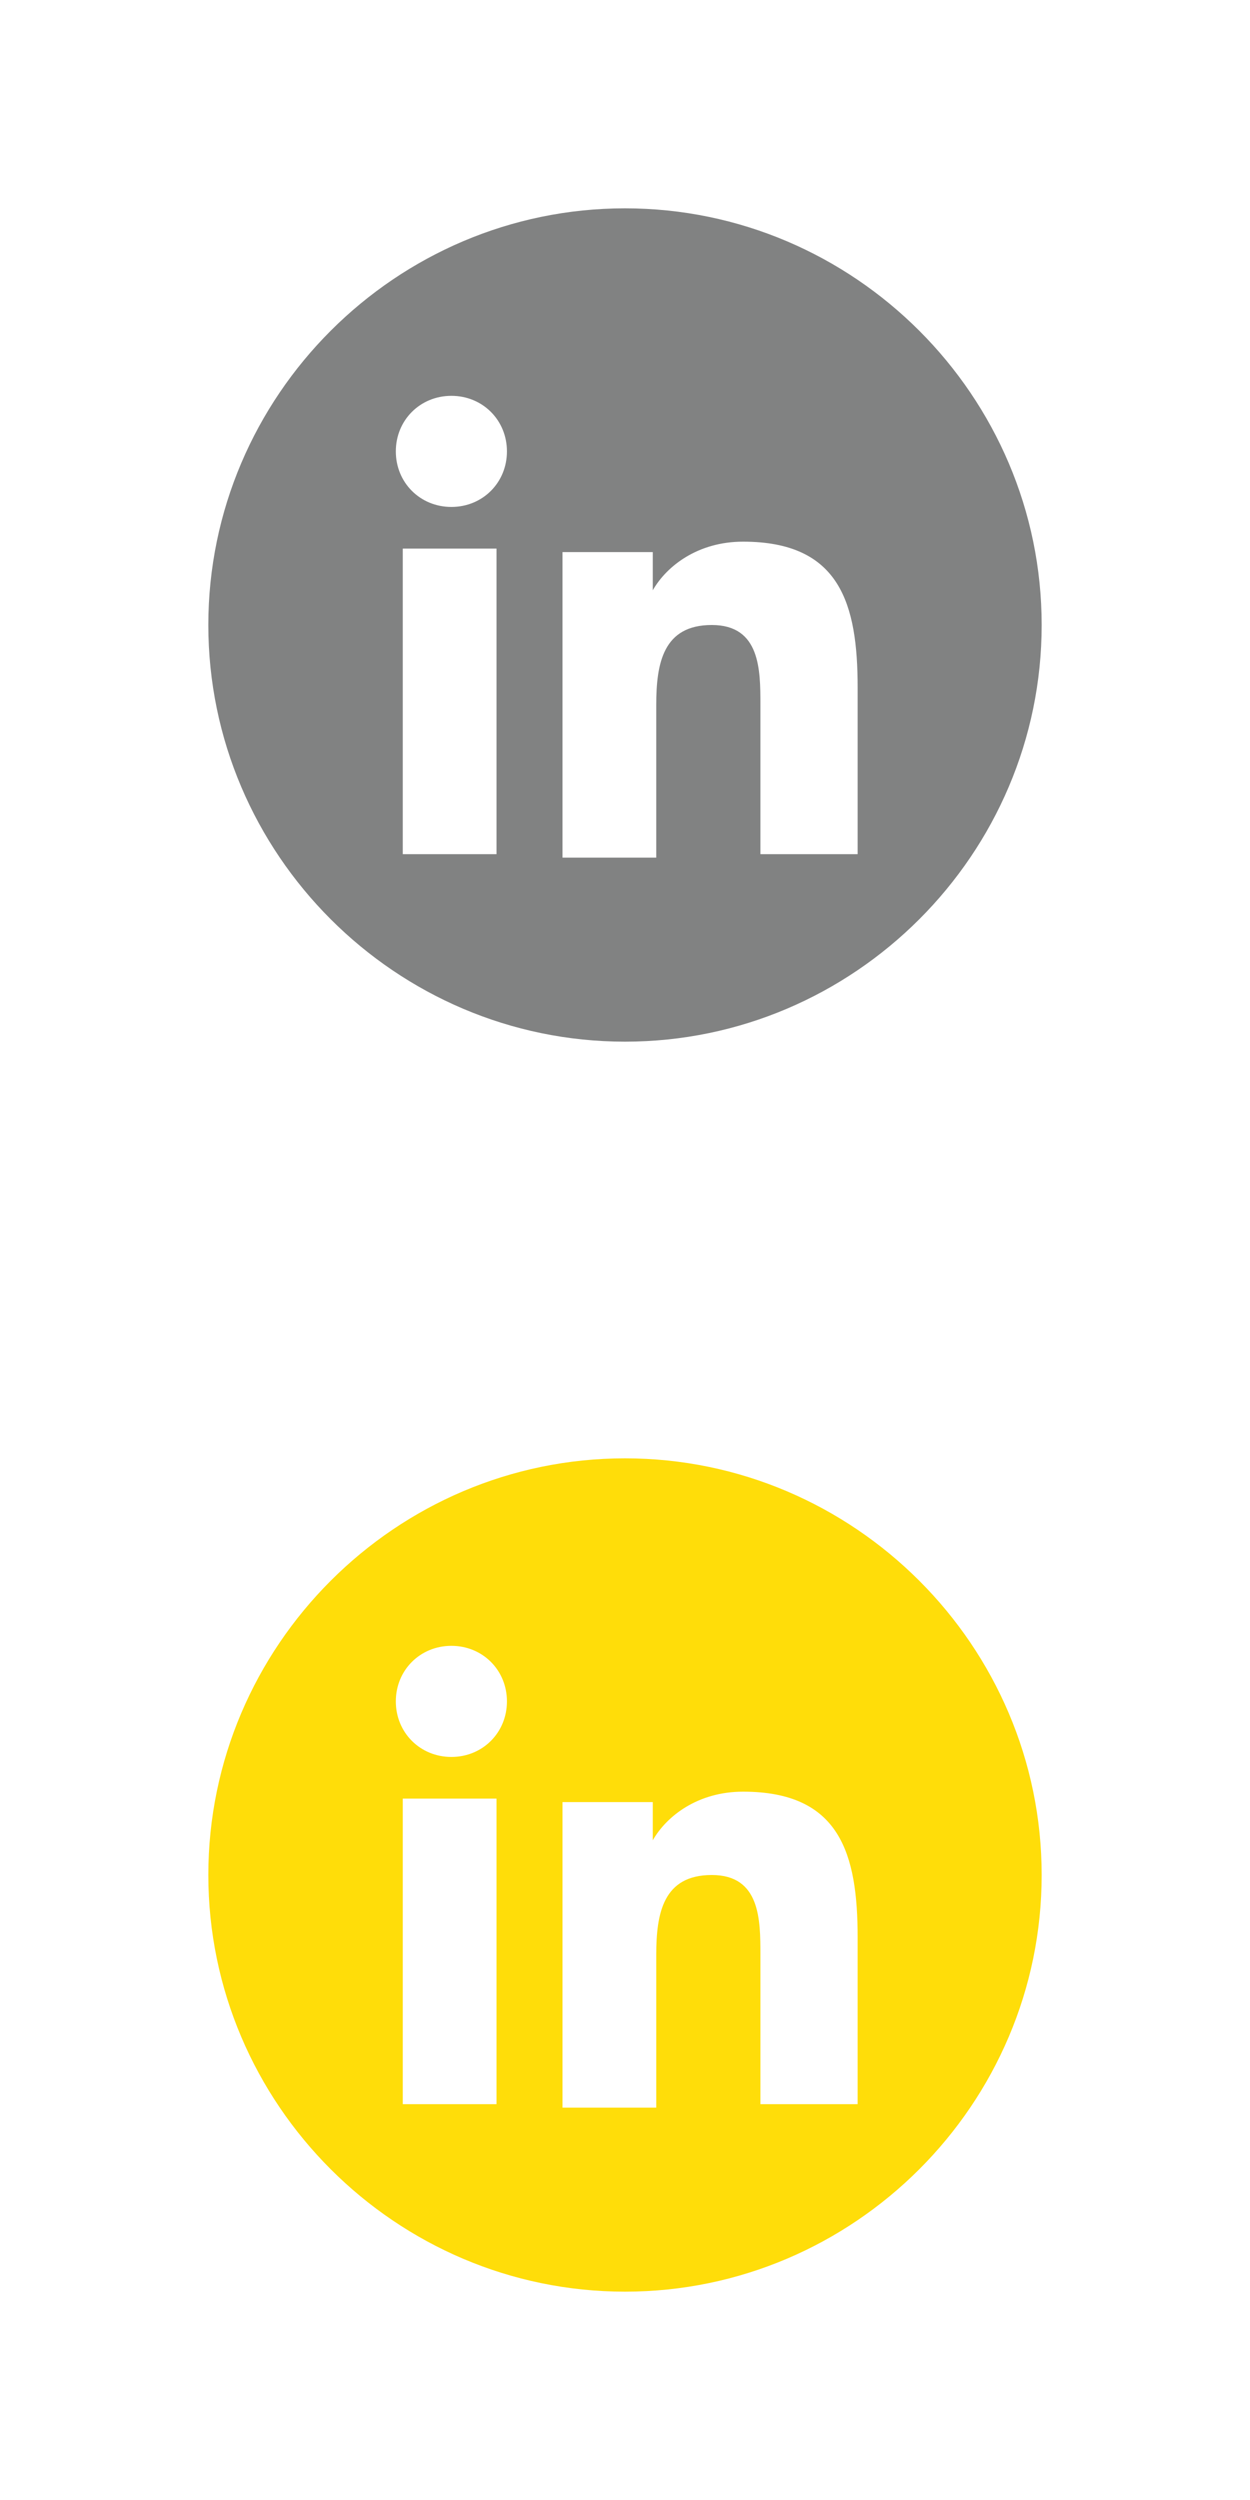
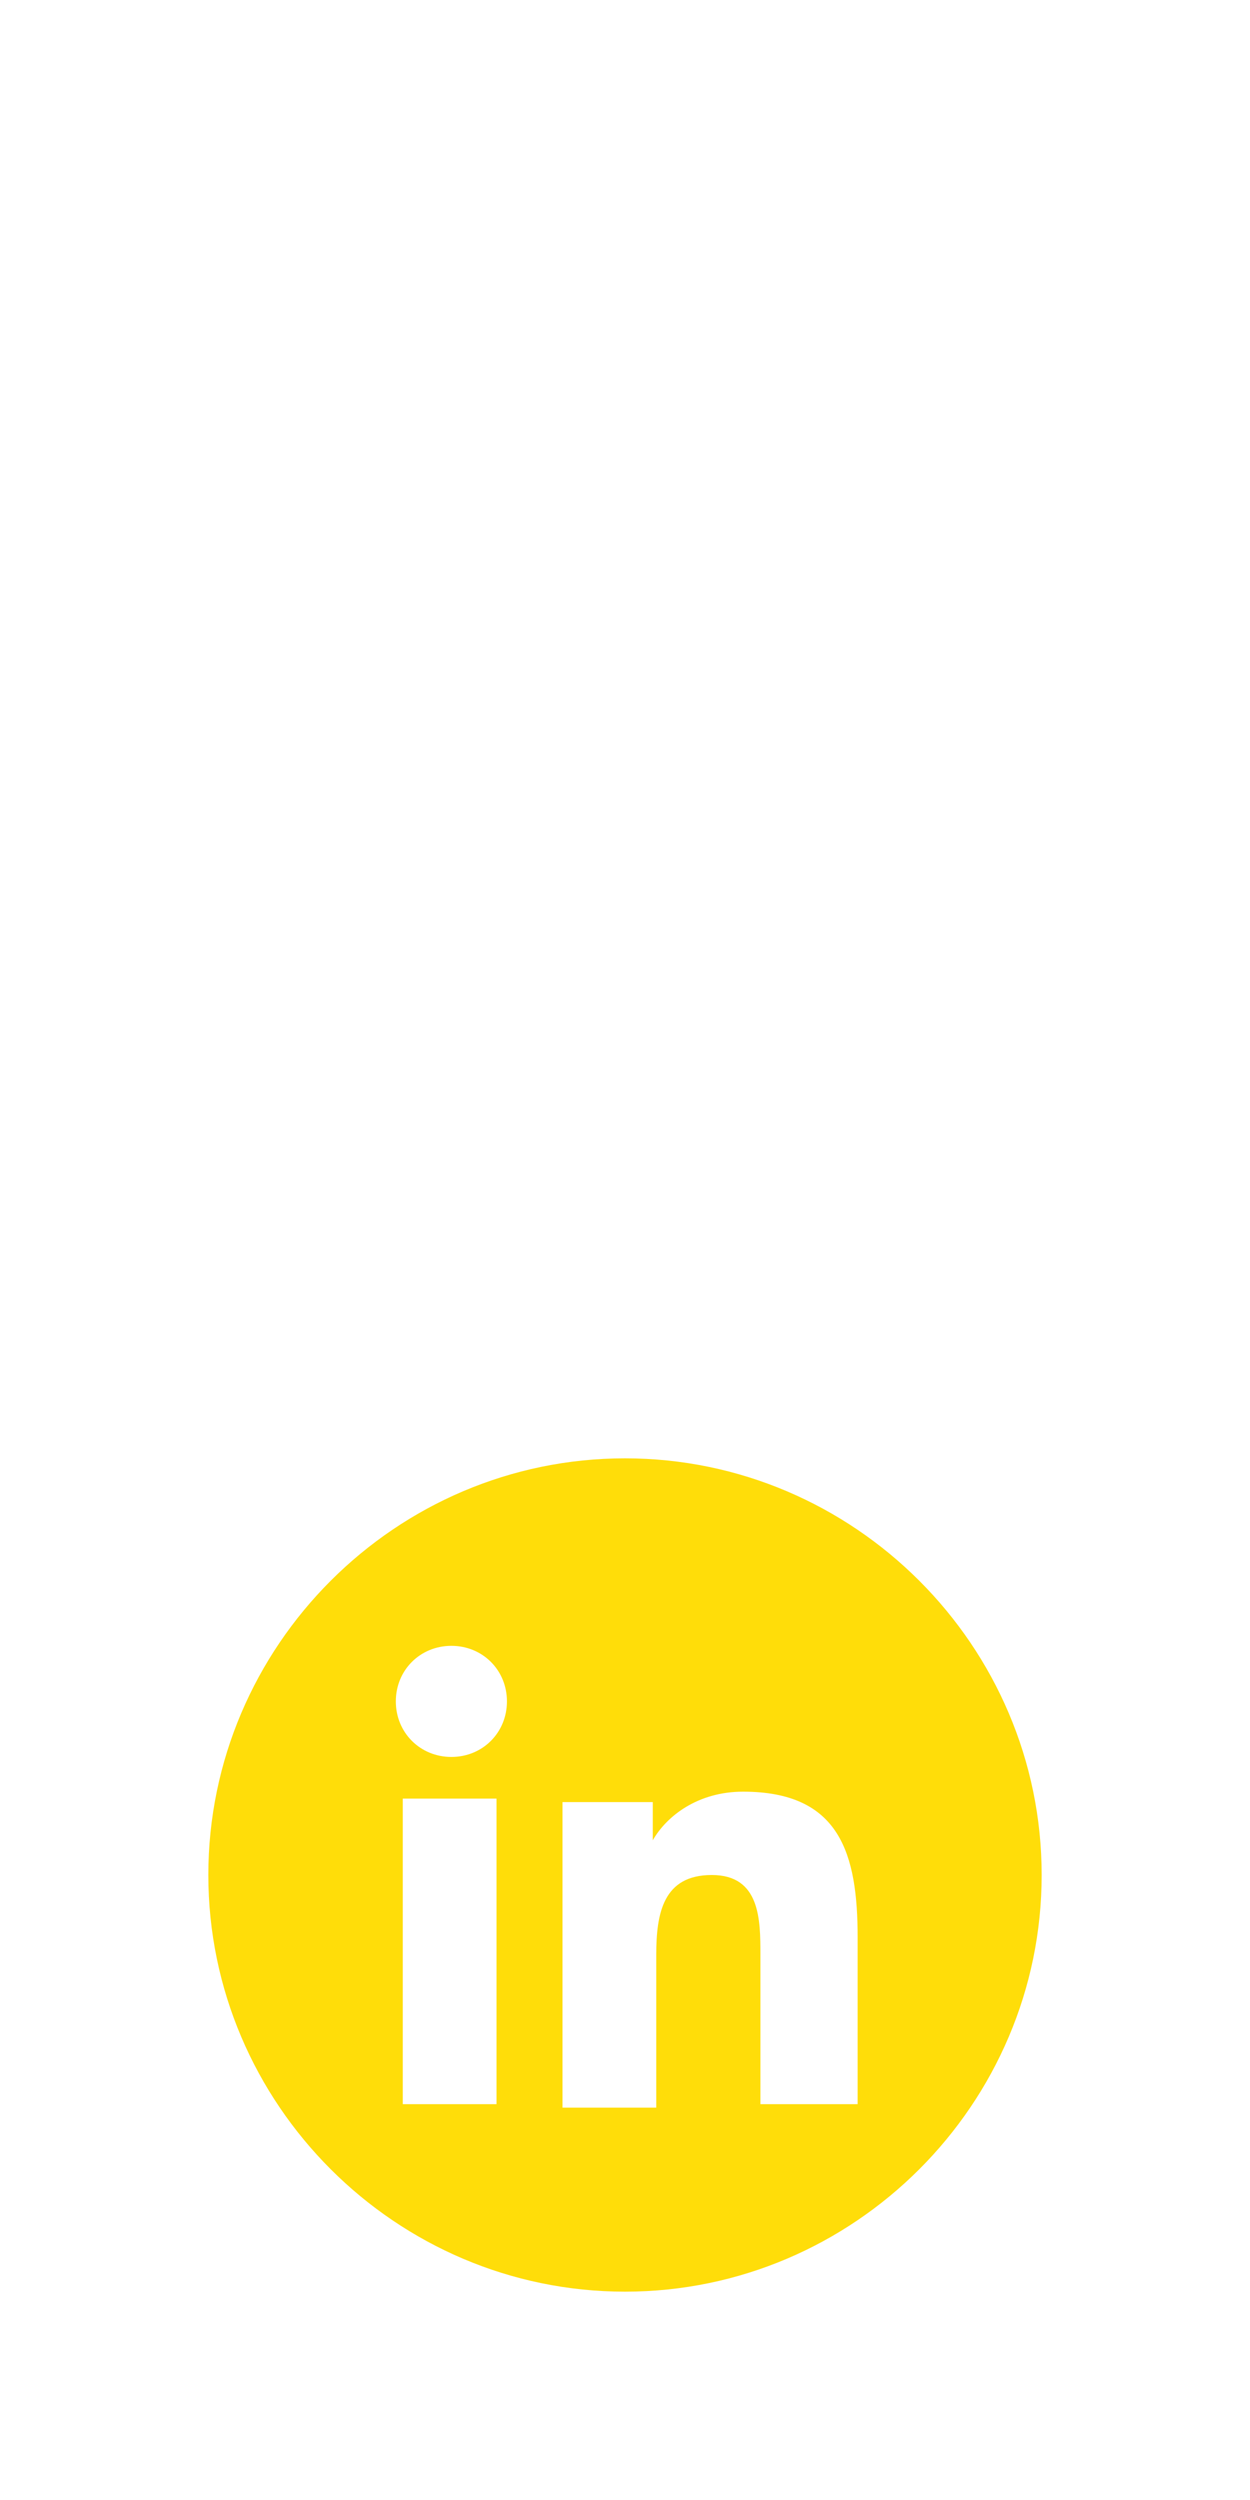
<svg xmlns="http://www.w3.org/2000/svg" version="1.0" id="Ebene_1" x="0px" y="0px" width="36px" height="72px" viewBox="0 0 36 72" enable-background="new 0 0 36 72" xml:space="preserve">
  <g id="Ebene_1_1_">
    <rect fill="none" width="36" height="36" />
    <rect y="36" fill="none" width="36" height="36" />
  </g>
  <g id="Bold">
-     <path fill="#818282" d="M18,6C11.4,6,6,11.4,6,18s5.4,12,12,12s12-5.4,12-12S24.6,6,18,6z M14.3,24.6h-2.7v-8.8h2.7V24.6z M13,14.6   c-0.9,0-1.6-0.7-1.6-1.6s0.7-1.6,1.6-1.6c0.9,0,1.6,0.7,1.6,1.6C14.6,13.9,13.9,14.6,13,14.6z M24.6,24.6L24.6,24.6L24.6,24.6h-2.7   v-4.3c0-1,0-2.3-1.4-2.3s-1.6,1.1-1.6,2.3v4.4h-2.7v-8.8h2.6V17l0,0c0.4-0.7,1.3-1.4,2.6-1.4c2.8,0,3.3,1.8,3.3,4.2v4.8H24.6z" />
    <path fill="#FFDD09" d="M18,42c-6.6,0-12,5.4-12,12s5.4,12,12,12s12-5.4,12-12S24.6,42,18,42z M14.3,60.6h-2.7v-8.8h2.7V60.6z    M13,50.6c-0.9,0-1.6-0.7-1.6-1.6s0.7-1.6,1.6-1.6c0.9,0,1.6,0.7,1.6,1.6C14.6,49.9,13.9,50.6,13,50.6z M24.6,60.6L24.6,60.6   L24.6,60.6h-2.7v-4.3c0-1,0-2.3-1.4-2.3s-1.6,1.1-1.6,2.3v4.4h-2.7v-8.8h2.6V53l0,0c0.4-0.7,1.3-1.4,2.6-1.4c2.8,0,3.3,1.8,3.3,4.2   v4.8H24.6z" />
  </g>
  <g id="Capa_1">
</g>
</svg>